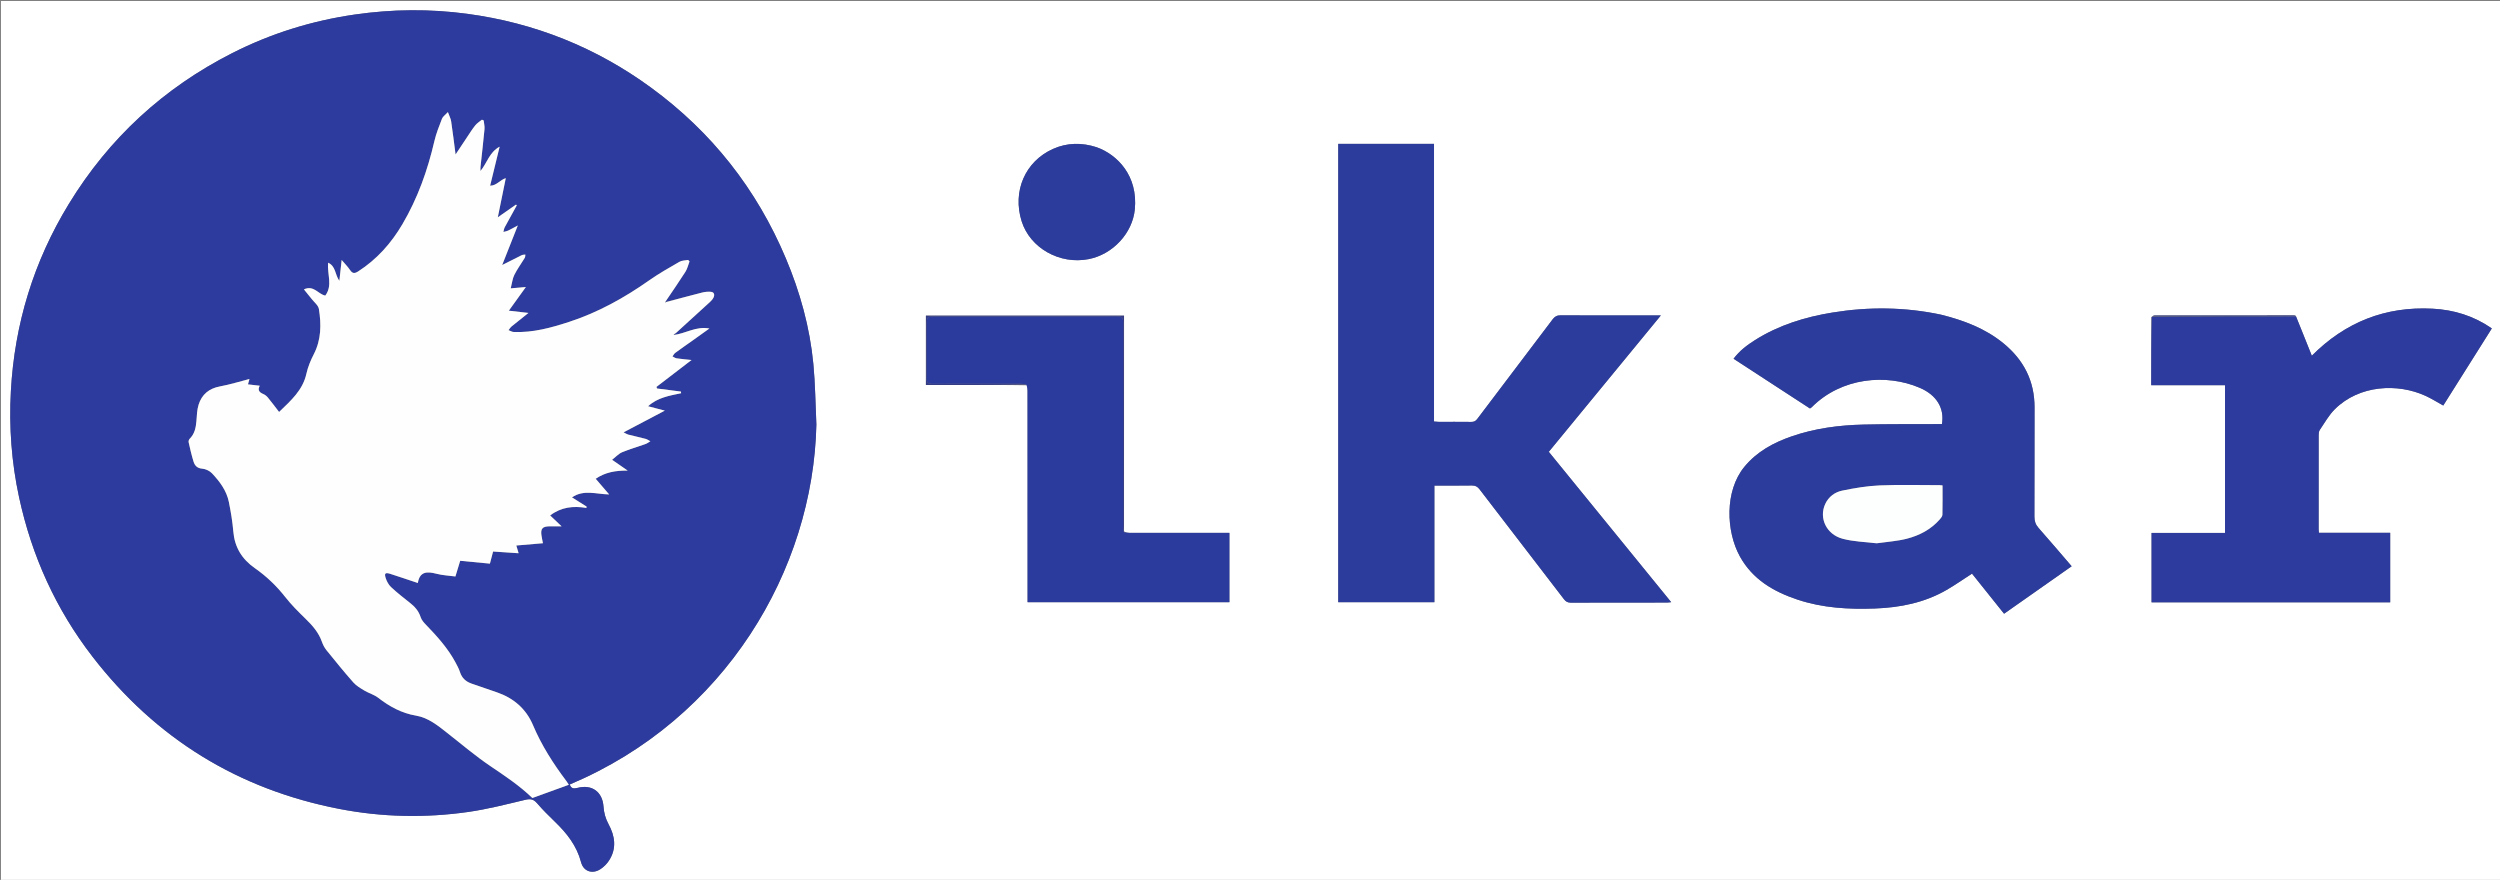
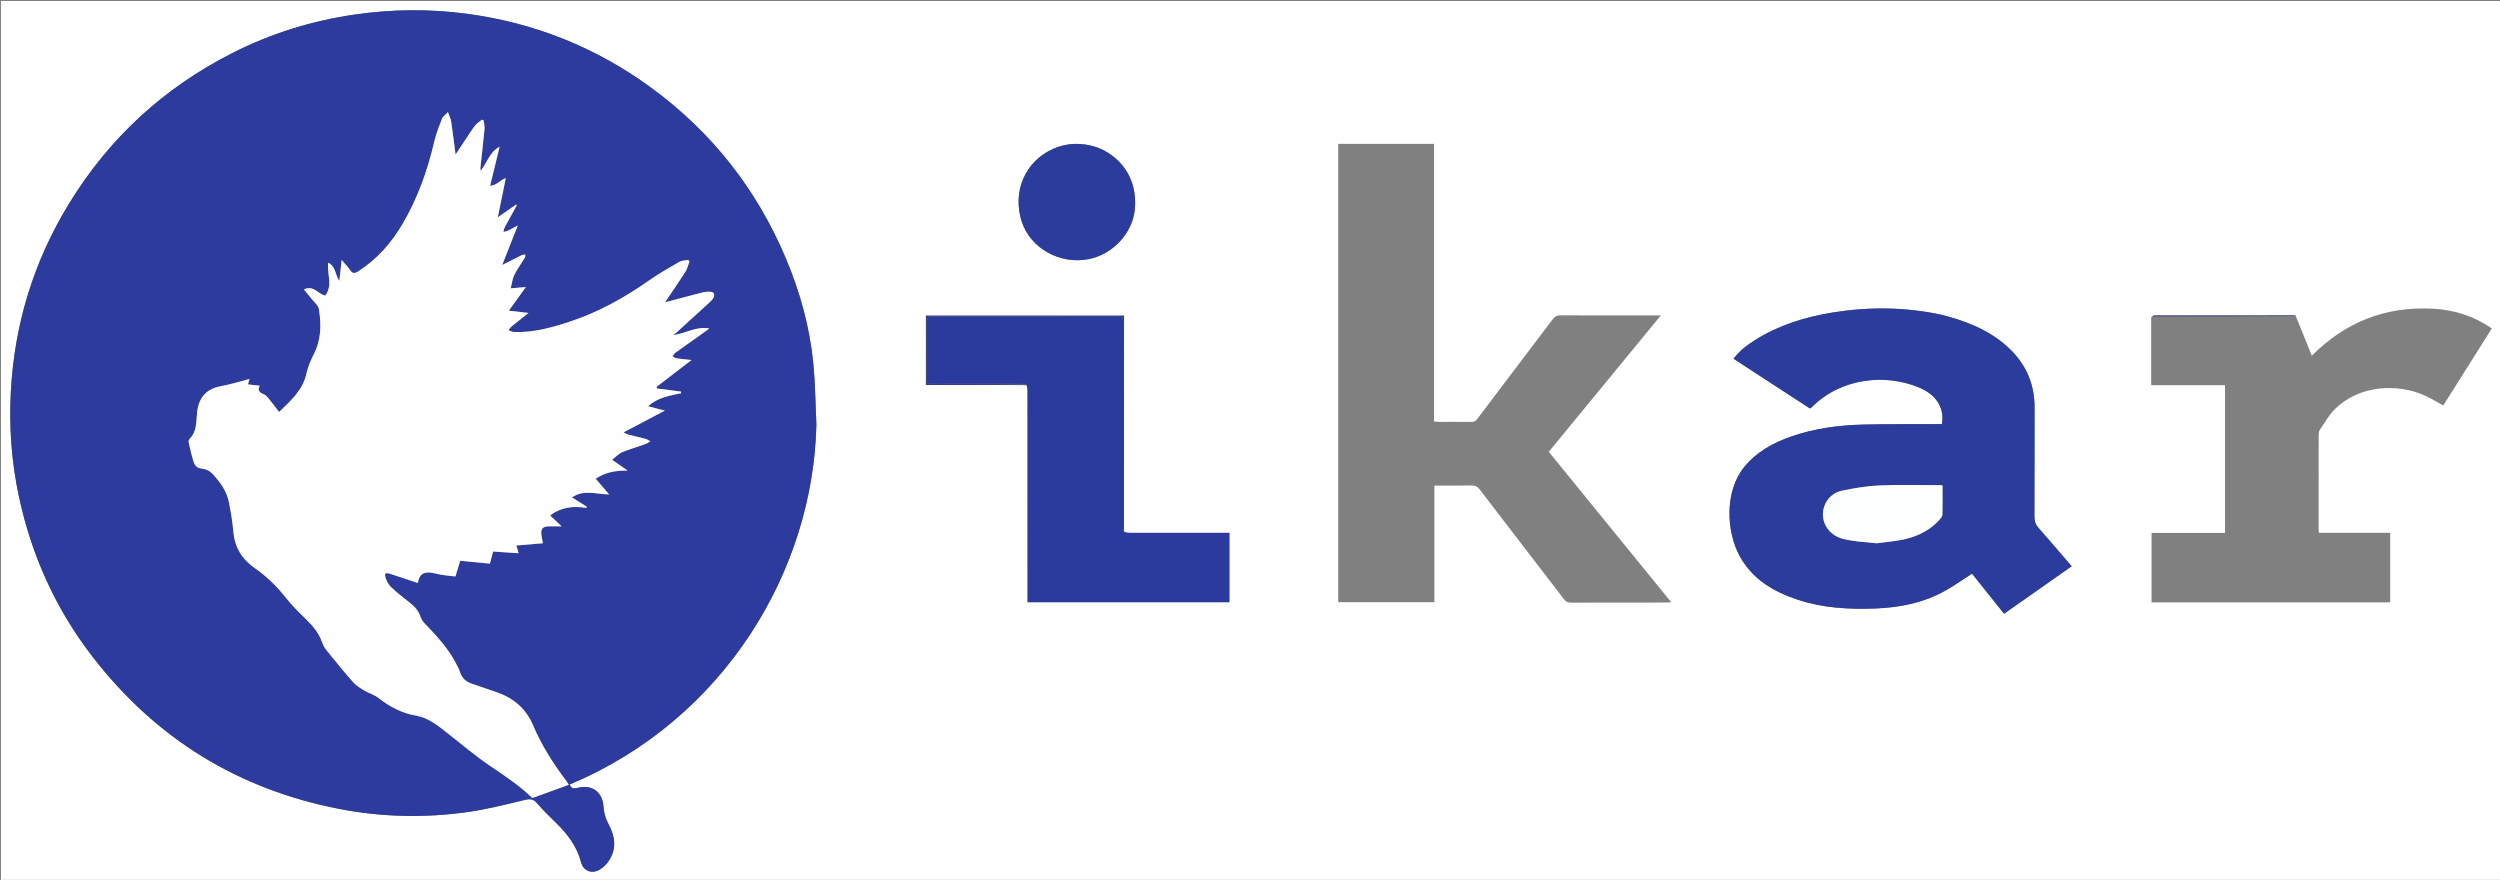
<svg xmlns="http://www.w3.org/2000/svg" version="1.1" id="Layer_1" x="0px" y="0px" width="100%" viewBox="0 0 2560 901" enable-background="new 0 0 2560 901" xml:space="preserve">
  <rect x="0" y="0" width="2560" height="901" fill="#808080" stroke="none" />
  <path fill="#FFFFFF" opacity="1" stroke="none" d=" M1620,902   C1080,902 540.5,902 1,902   C1,601.667 1,301.334 1,1   C854.333,1 1707.666,1 2561,1   C2561,301.333 2561,601.666 2561,902   C2247.5,902 1934,902 1620,902  M1051.674,394.547   C1051.857,396.34 1052.199,398.134 1052.2,399.928   C1052.23,469.902 1052.228,539.876 1052.231,609.851   C1052.231,612.126 1052.231,614.402 1052.231,616.673   C1121.574,616.673 1190.276,616.673 1258.905,616.673   C1258.905,592.875 1258.905,569.451 1258.905,545.665   C1256.787,545.665 1254.987,545.665 1253.188,545.665   C1220.866,545.661 1188.545,545.668 1156.223,545.624   C1154.459,545.621 1152.696,545.193 1151.003,544.035   C1151.003,470.458 1151.003,396.88 1151.003,323.241   C1083.032,323.241 1015.632,323.241 948.145,323.241   C948.145,347.027 948.145,370.545 948.145,394.269   C963.382,394.269 978.202,394.298 993.021,394.261   C1012.34,394.213 1031.659,394.113 1051.674,394.547  M2350.675,323.203   C2350.183,323.131 2349.691,322.998 2349.199,322.997   C2301.643,322.989 2254.086,322.984 2206.53,323.035   C2205.373,323.036 2204.217,323.664 2202.842,324.916   C2202.842,347.858 2202.842,370.801 2202.842,394.419   C2228.321,394.419 2253.355,394.419 2278.408,394.419   C2278.408,445.139 2278.408,495.179 2278.408,545.722   C2253.116,545.722 2228.208,545.722 2203.188,545.722   C2203.188,569.746 2203.188,593.262 2203.188,616.762   C2284.839,616.762 2366.073,616.762 2447.561,616.762   C2447.561,593.075 2447.561,569.67 2447.561,545.574   C2423.102,545.574 2398.897,545.574 2374.596,545.574   C2374.443,544.095 2374.287,543.288 2374.287,542.481   C2374.269,510.159 2374.247,477.836 2374.307,445.514   C2374.31,443.739 2374.515,441.63 2375.46,440.247   C2380.401,433.013 2384.747,425.093 2390.881,419.003   C2415.998,394.066 2455.409,392.256 2483.91,405.425   C2490.026,408.25 2495.767,411.884 2501.893,415.262   C2518.423,389.017 2534.968,362.75 2551.634,336.289   C2533,323.388 2512.78,317.228 2490.878,316.087   C2442.62,313.576 2401.581,329.834 2367.289,364.26   C2361.756,350.437 2356.454,337.191 2350.675,323.203  M835.977,434.472   C835.001,413.861 834.839,393.172 832.871,372.656   C829.271,335.132 819.253,299.052 804.628,264.382   C774.754,193.563 728.833,135.221 666.756,89.8   C610.438,48.594 547.544,23.422 478.428,14.131   C440.101,8.978 401.732,9.343 363.384,14.875   C319.339,21.228 277.41,34.265 237.795,54.384   C167.504,90.082 111.575,141.536 70.451,208.881   C34.521,267.719 14.913,331.697 11.132,400.47   C9.121,437.055 11.779,473.362 19.534,509.225   C32.502,569.196 57.201,623.845 94.737,672.432   C159.412,756.149 243.751,808.257 347.676,828.371   C391.395,836.832 435.446,837.726 479.44,831.443   C499.132,828.631 518.532,823.605 537.926,818.999   C543.176,817.753 546.395,818.381 549.937,822.503   C555.674,829.18 561.964,835.409 568.305,841.533   C580.448,853.259 590.596,866.041 595.004,882.897   C597.476,892.351 606.609,895.376 614.847,890   C618.231,887.791 621.365,884.667 623.573,881.282   C631.666,868.877 629.812,856.195 623.146,843.939   C620.034,838.215 618.448,832.355 617.994,825.921   C616.925,810.773 606.054,802.925 591.352,806.796   C587.31,807.861 584.753,807.474 583.453,803.283   C742.404,736.422 832.649,583.756 835.977,434.472  M1370.346,604.483   C1370.346,608.58 1370.346,612.676 1370.346,616.677   C1403.483,616.677 1435.878,616.677 1468.811,616.677   C1468.811,576.747 1468.811,537.18 1468.811,497.224   C1481.978,497.224 1494.613,497.358 1507.241,497.138   C1510.818,497.076 1512.979,498.318 1515.105,501.094   C1543.854,538.629 1572.737,576.062 1601.492,613.593   C1603.402,616.086 1605.313,617.128 1608.515,617.116   C1641.344,616.987 1674.173,617.037 1707.003,617.016   C1708.206,617.015 1709.409,616.792 1711.289,616.605   C1669.206,564.915 1627.609,513.819 1585.953,462.653   C1624.182,416.128 1662.152,369.916 1700.714,322.987   C1698.032,322.987 1696.556,322.987 1695.079,322.987   C1662.75,322.987 1630.42,323.059 1598.092,322.893   C1594.33,322.873 1592.121,324.05 1589.885,327.018   C1564.232,361.066 1538.403,394.98 1512.721,429.006   C1511.025,431.253 1509.311,432.075 1506.557,432.04   C1495.393,431.895 1484.227,431.992 1473.061,431.967   C1471.646,431.964 1470.231,431.768 1468.427,431.632   C1468.427,336.575 1468.427,241.977 1468.427,147.309   C1435.603,147.309 1403.209,147.309 1370.347,147.309   C1370.347,299.593 1370.347,451.54 1370.346,604.483  M1987.279,322.141   C1950.503,314.349 1913.535,314.015 1876.544,320.022   C1848.423,324.588 1821.48,332.87 1797.138,348.242   C1788.992,353.386 1781.328,359.1 1775.172,367.365   C1801.604,384.57 1827.608,401.497 1853.42,418.299   C1854.411,417.586 1854.863,417.347 1855.208,417   C1885.522,386.512 1931.59,382.374 1965.968,397.172   C1983.144,404.566 1991.301,418.055 1988.559,434.269   C1986.847,434.269 1985.056,434.261 1983.265,434.27   C1958.274,434.397 1933.273,434.163 1908.293,434.759   C1883.246,435.356 1858.505,438.572 1834.668,446.821   C1815.993,453.284 1799.059,462.431 1786.217,478.059   C1765.965,502.704 1767.405,544.032 1781.667,569.816   C1794.655,593.296 1816.085,605.814 1840.545,613.979   C1866.346,622.592 1893.054,624.102 1919.996,623.103   C1945.776,622.147 1970.596,617.204 1993.201,604.157   C2002.054,599.047 2010.443,593.135 2019.338,587.398   C2030.047,600.79 2041.033,614.529 2052.17,628.456   C2075.393,612.143 2098.23,596.1 2121.375,579.841   C2109.852,566.455 2098.789,553.376 2087.431,540.559   C2084.327,537.056 2083.217,533.495 2083.237,528.891   C2083.398,491.725 2083.269,454.558 2083.377,417.392   C2083.456,390.199 2072.346,368.567 2051.491,351.521   C2032.863,336.295 2011.057,328.08 1987.279,322.141  M1122.712,150.688   C1107.717,145.832 1092.762,146.053 1078.379,152.456   C1049.667,165.237 1036.503,196.001 1046.18,226.616   C1054.839,254.013 1085.081,271.115 1114.692,265.362   C1139.692,260.504 1159.68,238.601 1162.052,214.478   C1165.437,180.05 1144.244,158.348 1122.712,150.688  z" />
  <path fill="#2C3B9D" opacity="1" stroke="none" d=" M835.976,434.967   C832.649,583.756 742.404,736.422 583.453,803.283   C584.753,807.474 587.31,807.861 591.352,806.796   C606.054,802.925 616.925,810.773 617.994,825.921   C618.448,832.355 620.034,838.215 623.146,843.939   C629.812,856.195 631.666,868.877 623.573,881.282   C621.365,884.667 618.231,887.791 614.847,890   C606.609,895.376 597.476,892.351 595.004,882.897   C590.596,866.041 580.448,853.259 568.305,841.533   C561.964,835.409 555.674,829.18 549.937,822.503   C546.395,818.381 543.176,817.753 537.926,818.999   C518.532,823.605 499.132,828.631 479.44,831.443   C435.446,837.726 391.395,836.832 347.676,828.371   C243.751,808.257 159.412,756.149 94.737,672.432   C57.201,623.845 32.502,569.196 19.534,509.225   C11.779,473.362 9.121,437.055 11.132,400.47   C14.913,331.697 34.521,267.719 70.451,208.881   C111.575,141.536 167.504,90.082 237.795,54.384   C277.41,34.265 319.339,21.228 363.384,14.875   C401.732,9.343 440.101,8.978 478.428,14.131   C547.544,23.422 610.438,48.594 666.756,89.8   C728.833,135.221 774.754,193.563 804.628,264.382   C819.253,299.052 829.271,335.132 832.871,372.656   C834.839,393.172 835.001,413.861 835.976,434.967  M682.065,309.064   C682.065,309.064 681.833,308.836 681.921,308.147   C688.614,298.204 695.475,288.367 701.902,278.254   C703.902,275.106 704.724,271.21 706.085,267.656   C705.598,267.161 705.11,266.666 704.623,266.171   C701.658,266.761 698.282,266.635 695.801,268.064   C685.278,274.124 674.654,280.125 664.738,287.1   C639.395,304.928 612.603,319.844 583.088,329.506   C564.543,335.577 545.77,340.805 525.948,339.944   C524.18,339.867 522.458,338.718 520.715,338.067   C521.81,336.744 522.728,335.207 524.029,334.135   C529.442,329.671 534.971,325.346 541.126,320.438   C533.923,319.615 527.9,318.928 521.046,318.146   C527.061,309.791 532.54,302.181 538.49,293.915   C533.038,294.391 528.533,294.785 522.978,295.27   C524.33,289.991 524.752,285.349 526.691,281.464   C529.714,275.408 533.815,269.895 537.333,264.075   C537.894,263.148 537.796,261.822 538.003,260.681   C536.965,260.79 535.88,260.745 534.904,261.049   C533.806,261.392 532.805,262.047 531.763,262.57   C526.277,265.325 520.791,268.081 514.222,271.38   C519.814,257.238 524.86,244.476 530.24,230.871   C526.407,232.929 523.45,234.652 520.37,236.114   C518.859,236.831 517.118,237.065 515.481,237.518   C515.92,235.916 516.079,234.165 516.843,232.737   C520.882,225.186 525.072,217.716 529.21,210.219   C528.926,209.985 528.642,209.751 528.358,209.517   C522.42,213.667 516.481,217.817 509.743,222.525   C512.605,208.494 515.239,195.582 517.919,182.439   C512.045,184.123 508.722,190.065 501.879,190.185   C505.156,176.734 508.264,163.976 511.624,150.185   C500.966,155.974 498.831,166.889 492.001,175.111   C492.001,173.165 491.901,172.069 492.016,170.995   C493.398,158.085 494.925,145.189 496.133,132.263   C496.406,129.338 495.601,126.313 495.292,123.333   C494.69,123.076 494.087,122.82 493.485,122.563   C491.188,124.47 488.515,126.074 486.678,128.353   C483.553,132.23 480.927,136.513 478.143,140.661   C474.395,146.244 470.696,151.86 466.502,158.175   C464.927,146.16 463.604,135.145 461.963,124.178   C461.552,121.43 460.12,118.835 458.659,114.791   C455.892,117.8 453.443,119.385 452.585,121.59   C449.639,129.167 446.598,136.809 444.765,144.698   C437.833,174.543 427.687,203.056 412.084,229.559   C400.571,249.115 385.952,265.581 366.758,277.926   C363.006,280.339 360.866,280.138 358.378,276.43   C356.106,273.043 353.155,270.11 349.86,266.216   C349.035,273.686 348.322,280.15 347.503,287.572   C342.886,281.206 343.949,272.529 335.98,269.031   C334.859,280.523 340.936,292.303 333.088,302.686   C325.773,301.253 321.396,291.692 311.206,296.314   C314.118,299.906 316.688,302.98 319.148,306.14   C321.768,309.506 325.958,312.687 326.552,316.413   C329.067,332.186 329.015,347.85 321.326,362.721   C318.066,369.027 315.277,375.826 313.746,382.728   C310.02,399.52 298.075,409.996 285.789,421.855   C281.759,416.637 278.143,411.77 274.301,407.09   C273.098,405.625 271.447,404.277 269.718,403.546   C265.824,401.899 263.45,399.786 265.969,394.994   C261.753,394.502 258.006,394.064 253.924,393.587   C254.562,391.273 255.129,389.212 255.439,388.087   C245.415,390.663 235.429,393.806 225.212,395.698   C214.007,397.773 206.671,403.912 203.367,414.393   C201.697,419.686 201.613,425.522 201.142,431.14   C200.573,437.924 199.3,444.299 194.199,449.359   C193.425,450.127 192.92,451.797 193.16,452.853   C194.665,459.496 196.159,466.164 198.179,472.661   C199.448,476.743 201.916,479.507 207.092,479.92   C210.584,480.198 214.714,482.142 217.113,484.698   C225.001,493.105 231.999,502.389 234.349,514.009   C236.356,523.937 238.052,533.995 238.888,544.077   C240.239,560.382 247.701,572.534 261.003,581.822   C272.777,590.043 283.093,599.876 292.039,611.282   C298.25,619.202 305.47,626.392 312.702,633.432   C319.829,640.37 326.267,647.568 329.629,657.169   C330.704,660.238 332.297,663.307 334.332,665.828   C343.327,676.972 352.36,688.102 361.845,698.825   C364.917,702.297 369.237,704.799 373.297,707.227   C377.79,709.914 383.164,711.332 387.234,714.488   C398.873,723.514 411.244,730.318 426.041,732.811   C438.58,734.923 448.267,742.918 457.997,750.555   C472.656,762.062 486.91,774.195 502.322,784.602   C517.122,794.596 531.926,804.399 545.148,817.144   C557.352,812.715 569.729,808.223 582.471,803.599   C581.292,801.801 580.714,800.8 580.023,799.883   C566.556,782.018 554.564,763.315 545.809,742.592   C538.743,725.866 526.045,714.901 508.946,708.979   C500.161,705.937 491.334,703.016 482.576,699.899   C476.959,697.9 472.982,694.277 471.066,688.337   C469.901,684.728 468.032,681.313 466.214,677.954   C458.444,663.599 447.626,651.634 436.387,639.981   C434.133,637.644 431.675,634.971 430.745,632.003   C428.732,625.575 424.68,621.132 419.574,617.142   C413.02,612.02 406.483,606.828 400.414,601.157   C397.919,598.825 396.072,595.362 394.983,592.066   C393.319,587.031 394.561,586.003 399.638,587.628   C408.808,590.562 417.918,593.68 427.862,596.99   C429.803,584.989 437.44,585.048 446.862,587.514   C453.178,589.167 459.857,589.431 466.346,590.313   C468.109,584.514 469.677,579.356 471.227,574.255   C481.856,575.27 491.753,576.215 501.676,577.163   C502.804,572.848 503.805,569.023 504.917,564.767   C513.603,565.348 522.133,565.919 531.058,566.516   C530.217,563.691 529.532,561.386 528.701,558.596   C538.006,557.801 546.854,557.045 555.968,556.267   C555.367,553.099 554.772,550.533 554.408,547.935   C553.524,541.613 555.512,539.188 561.814,538.996   C566.012,538.868 570.216,538.971 575.08,538.971   C571.067,535.157 567.292,531.569 563.347,527.819   C574.671,519.169 587.173,517.883 600.484,520.124   C600.549,519.667 600.615,519.209 600.681,518.751   C595.856,515.708 591.032,512.665 585.711,509.309   C597.742,501.051 610.457,506.051 623.781,506.296   C618.755,500.457 614.477,495.485 609.981,490.261   C619.651,483.644 630.234,481.736 642.768,481.892   C636.948,477.865 632.271,474.629 626.791,470.837   C630.538,467.929 633.421,464.623 637.053,463.094   C644.815,459.826 652.986,457.54 660.937,454.704   C662.722,454.067 664.29,452.82 665.958,451.854   C664.352,451.017 662.831,449.858 661.123,449.402   C655.179,447.817 649.158,446.525 643.197,445.001   C641.942,444.681 640.817,443.848 638.553,442.708   C653.087,435.056 666.452,428.019 680.767,420.482   C674.344,418.799 669.244,417.463 663.649,415.997   C673.446,407.012 685.603,405.178 697.468,402.658   C697.393,402.092 697.317,401.526 697.242,400.96   C689.077,399.913 680.913,398.866 672.748,397.818   C672.577,397.269 672.406,396.72 672.235,396.171   C683.853,387.257 695.472,378.344 708.112,368.647   C701.976,367.983 697.36,367.607 692.791,366.917   C691.34,366.697 690.015,365.64 688.633,364.967   C689.554,363.746 690.253,362.222 691.434,361.354   C697.469,356.916 703.636,352.658 709.741,348.315   C715.063,344.529 720.365,340.715 726.409,336.388   C712.6,333.799 702.038,341.641 689.741,343.041   C690.284,341.957 691.491,341.618 692.322,340.866   C703.925,330.363 715.497,319.826 727.013,309.228   C728.452,307.903 729.87,306.34 730.685,304.6   C732.054,301.68 731.283,299.061 727.716,298.794   C724.807,298.576 721.738,298.877 718.904,299.596   C706.669,302.697 694.495,306.037 682.065,309.064  z" />
-   <path fill="#2C3C9D" opacity="1" stroke="none" d=" M1370.346,603.986   C1370.347,451.54 1370.347,299.593 1370.347,147.309   C1403.209,147.309 1435.603,147.309 1468.427,147.309   C1468.427,241.977 1468.427,336.575 1468.427,431.632   C1470.231,431.768 1471.646,431.964 1473.061,431.967   C1484.227,431.992 1495.393,431.895 1506.557,432.04   C1509.311,432.075 1511.025,431.253 1512.721,429.006   C1538.403,394.98 1564.232,361.066 1589.885,327.018   C1592.121,324.05 1594.33,322.873 1598.092,322.893   C1630.42,323.059 1662.75,322.987 1695.079,322.987   C1696.556,322.987 1698.032,322.987 1700.714,322.987   C1662.152,369.916 1624.182,416.128 1585.953,462.653   C1627.609,513.819 1669.206,564.915 1711.289,616.605   C1709.409,616.792 1708.206,617.015 1707.003,617.016   C1674.173,617.037 1641.344,616.987 1608.515,617.116   C1605.313,617.128 1603.402,616.086 1601.492,613.593   C1572.737,576.062 1543.854,538.629 1515.105,501.094   C1512.979,498.318 1510.818,497.076 1507.241,497.138   C1494.613,497.358 1481.978,497.224 1468.811,497.224   C1468.811,537.18 1468.811,576.747 1468.811,616.677   C1435.878,616.677 1403.483,616.677 1370.346,616.677   C1370.346,612.676 1370.346,608.58 1370.346,603.986  z" />
  <path fill="#2C3C9D" opacity="1" stroke="none" d=" M1987.687,322.232   C2011.057,328.08 2032.863,336.295 2051.491,351.521   C2072.346,368.567 2083.456,390.199 2083.377,417.392   C2083.269,454.558 2083.398,491.725 2083.237,528.891   C2083.217,533.495 2084.327,537.056 2087.431,540.559   C2098.789,553.376 2109.852,566.455 2121.375,579.841   C2098.23,596.1 2075.393,612.143 2052.17,628.456   C2041.033,614.529 2030.047,600.79 2019.338,587.398   C2010.443,593.135 2002.054,599.047 1993.201,604.157   C1970.596,617.204 1945.776,622.147 1919.996,623.103   C1893.054,624.102 1866.346,622.592 1840.545,613.979   C1816.085,605.814 1794.655,593.296 1781.667,569.816   C1767.405,544.032 1765.965,502.704 1786.217,478.059   C1799.059,462.431 1815.993,453.284 1834.668,446.821   C1858.505,438.572 1883.246,435.356 1908.293,434.759   C1933.273,434.163 1958.274,434.397 1983.265,434.27   C1985.056,434.261 1986.847,434.269 1988.559,434.269   C1991.301,418.055 1983.144,404.566 1965.968,397.172   C1931.59,382.374 1885.522,386.512 1855.208,417   C1854.863,417.347 1854.411,417.586 1853.42,418.299   C1827.608,401.497 1801.604,384.57 1775.172,367.365   C1781.328,359.1 1788.992,353.386 1797.138,348.242   C1821.48,332.87 1848.423,324.588 1876.544,320.022   C1913.535,314.015 1950.503,314.349 1987.687,322.232  M1922.08,556.282   C1932.25,554.81 1942.636,554.185 1952.535,551.655   C1965.554,548.327 1977.378,542.109 1986.461,531.714   C1987.613,530.396 1988.991,528.656 1989.028,527.082   C1989.262,517.152 1989.146,507.213 1989.146,497.064   C1987.856,496.946 1987.059,496.81 1986.262,496.81   C1965.781,496.809 1945.273,496.194 1924.828,497.062   C1911.978,497.608 1899.1,499.785 1886.471,502.38   C1878.905,503.934 1872.465,508.634 1869.013,516.125   C1862.406,530.462 1870.156,547.217 1886.852,551.682   C1897.929,554.644 1909.725,554.917 1922.08,556.282  z" />
-   <path fill="#2C3B9D" opacity="1" stroke="none" d=" M2351.152,323.945   C2356.454,337.191 2361.756,350.437 2367.289,364.26   C2401.581,329.834 2442.62,313.576 2490.878,316.087   C2512.78,317.228 2533,323.388 2551.634,336.289   C2534.968,362.75 2518.423,389.017 2501.893,415.262   C2495.767,411.884 2490.026,408.25 2483.91,405.425   C2455.409,392.256 2415.998,394.066 2390.881,419.003   C2384.747,425.093 2380.401,433.013 2375.46,440.247   C2374.515,441.63 2374.31,443.739 2374.307,445.514   C2374.247,477.836 2374.269,510.159 2374.287,542.481   C2374.287,543.288 2374.443,544.095 2374.596,545.574   C2398.897,545.574 2423.102,545.574 2447.561,545.574   C2447.561,569.67 2447.561,593.075 2447.561,616.762   C2366.073,616.762 2284.839,616.762 2203.188,616.762   C2203.188,593.262 2203.188,569.746 2203.188,545.722   C2228.208,545.722 2253.116,545.722 2278.408,545.722   C2278.408,495.179 2278.408,445.139 2278.408,394.419   C2253.355,394.419 2228.321,394.419 2202.842,394.419   C2202.842,370.801 2202.842,347.858 2203.416,324.46   C2253.044,323.984 2302.098,323.965 2351.152,323.945  z" />
  <path fill="#2B3B9D" opacity="1" stroke="none" d=" M1150.932,544.963   C1152.696,545.193 1154.459,545.621 1156.223,545.624   C1188.545,545.668 1220.866,545.661 1253.188,545.665   C1254.987,545.665 1256.787,545.665 1258.905,545.665   C1258.905,569.451 1258.905,592.875 1258.905,616.673   C1190.276,616.673 1121.574,616.673 1052.231,616.673   C1052.231,614.402 1052.231,612.126 1052.231,609.851   C1052.228,539.876 1052.23,469.902 1052.2,399.928   C1052.199,398.134 1051.857,396.34 1051.047,393.982   C1048.609,393.279 1046.799,393.023 1044.989,393.021   C1014.827,392.996 984.664,392.944 954.502,393.07   C950.451,393.086 948.879,391.91 948.919,387.678   C949.09,369.349 948.923,351.017 949.029,332.686   C949.078,324.13 949.324,324.011 957.831,324.01   C1019.823,324.001 1081.815,324.074 1143.806,323.88   C1148.968,323.864 1150.119,325.289 1150.107,330.279   C1149.943,399.936 1149.991,469.593 1150.039,539.25   C1150.04,541.155 1150.621,543.059 1150.932,544.963  z" />
  <path fill="#2C3C9D" opacity="1" stroke="none" d=" M1123.091,150.8   C1144.244,158.348 1165.437,180.05 1162.052,214.478   C1159.68,238.601 1139.692,260.504 1114.692,265.362   C1085.081,271.115 1054.839,254.013 1046.18,226.616   C1036.503,196.001 1049.667,165.237 1078.379,152.456   C1092.762,146.053 1107.717,145.832 1123.091,150.8  z" />
  <path fill="#343C85" opacity="1" stroke="none" d=" M1150.967,544.499   C1150.621,543.059 1150.04,541.155 1150.039,539.25   C1149.991,469.593 1149.943,399.936 1150.107,330.279   C1150.119,325.289 1148.968,323.864 1143.806,323.88   C1081.815,324.074 1019.823,324.001 957.831,324.01   C949.324,324.011 949.078,324.13 949.029,332.686   C948.923,351.017 949.09,369.349 948.919,387.678   C948.879,391.91 950.451,393.086 954.502,393.07   C984.664,392.944 1014.827,392.996 1044.989,393.021   C1046.799,393.023 1048.609,393.279 1050.698,393.726   C1031.659,394.113 1012.34,394.213 993.021,394.261   C978.202,394.298 963.382,394.269 948.145,394.269   C948.145,370.545 948.145,347.027 948.145,323.241   C1015.632,323.241 1083.032,323.241 1151.003,323.241   C1151.003,396.88 1151.003,470.458 1150.967,544.499  z" />
  <path fill="#333C83" opacity="1" stroke="none" d=" M2350.913,323.574   C2302.098,323.965 2253.044,323.984 2203.525,324.002   C2204.217,323.664 2205.373,323.036 2206.53,323.035   C2254.086,322.984 2301.643,322.989 2349.199,322.997   C2349.691,322.998 2350.183,323.131 2350.913,323.574  z" />
  <path fill="#FEFEFE" opacity="1" stroke="none" d=" M682.299,309.29   C694.495,306.037 706.669,302.697 718.904,299.596   C721.738,298.877 724.807,298.576 727.716,298.794   C731.283,299.061 732.054,301.68 730.685,304.6   C729.87,306.34 728.452,307.903 727.013,309.228   C715.497,319.826 703.925,330.363 692.322,340.866   C691.491,341.618 690.284,341.957 689.741,343.041   C702.038,341.641 712.6,333.799 726.409,336.388   C720.365,340.715 715.063,344.529 709.741,348.315   C703.636,352.658 697.469,356.916 691.434,361.354   C690.253,362.222 689.554,363.746 688.633,364.967   C690.015,365.64 691.34,366.697 692.791,366.917   C697.36,367.607 701.976,367.983 708.112,368.647   C695.472,378.344 683.853,387.257 672.235,396.171   C672.406,396.72 672.577,397.269 672.748,397.818   C680.913,398.866 689.077,399.913 697.242,400.96   C697.317,401.526 697.393,402.092 697.468,402.658   C685.603,405.178 673.446,407.012 663.649,415.997   C669.244,417.463 674.344,418.799 680.767,420.482   C666.452,428.019 653.087,435.056 638.553,442.708   C640.817,443.848 641.942,444.681 643.197,445.001   C649.158,446.525 655.179,447.817 661.123,449.402   C662.831,449.858 664.352,451.017 665.958,451.854   C664.29,452.82 662.722,454.067 660.937,454.704   C652.986,457.54 644.815,459.826 637.053,463.094   C633.421,464.623 630.538,467.929 626.791,470.837   C632.271,474.629 636.948,477.865 642.768,481.892   C630.234,481.736 619.651,483.644 609.981,490.261   C614.477,495.485 618.755,500.457 623.781,506.296   C610.457,506.051 597.742,501.051 585.711,509.309   C591.032,512.665 595.856,515.708 600.681,518.751   C600.615,519.209 600.549,519.667 600.484,520.124   C587.173,517.883 574.671,519.169 563.347,527.819   C567.292,531.569 571.067,535.157 575.08,538.971   C570.216,538.971 566.012,538.868 561.814,538.996   C555.512,539.188 553.524,541.613 554.408,547.935   C554.772,550.533 555.367,553.099 555.968,556.267   C546.854,557.045 538.006,557.801 528.701,558.596   C529.532,561.386 530.217,563.691 531.058,566.516   C522.133,565.919 513.603,565.348 504.917,564.767   C503.805,569.023 502.804,572.848 501.676,577.163   C491.753,576.215 481.856,575.27 471.227,574.255   C469.677,579.356 468.109,584.514 466.346,590.313   C459.857,589.431 453.178,589.167 446.862,587.514   C437.44,585.048 429.803,584.989 427.862,596.99   C417.918,593.68 408.808,590.562 399.638,587.628   C394.561,586.003 393.319,587.031 394.983,592.066   C396.072,595.362 397.919,598.825 400.414,601.157   C406.483,606.828 413.02,612.02 419.574,617.142   C424.68,621.132 428.732,625.575 430.745,632.003   C431.675,634.971 434.133,637.644 436.387,639.981   C447.626,651.634 458.444,663.599 466.214,677.954   C468.032,681.313 469.901,684.728 471.066,688.337   C472.982,694.277 476.959,697.9 482.576,699.899   C491.334,703.016 500.161,705.937 508.946,708.979   C526.045,714.901 538.743,725.866 545.809,742.592   C554.564,763.315 566.556,782.018 580.023,799.883   C580.714,800.8 581.292,801.801 582.471,803.599   C569.729,808.223 557.352,812.715 545.148,817.144   C531.926,804.399 517.122,794.596 502.322,784.602   C486.91,774.195 472.656,762.062 457.997,750.555   C448.267,742.918 438.58,734.923 426.041,732.811   C411.244,730.318 398.873,723.514 387.234,714.488   C383.164,711.332 377.79,709.914 373.297,707.227   C369.237,704.799 364.917,702.297 361.845,698.825   C352.36,688.102 343.327,676.972 334.332,665.828   C332.297,663.307 330.704,660.238 329.629,657.169   C326.267,647.568 319.829,640.37 312.702,633.432   C305.47,626.392 298.25,619.202 292.039,611.282   C283.093,599.876 272.777,590.043 261.003,581.822   C247.701,572.534 240.239,560.382 238.888,544.077   C238.052,533.995 236.356,523.937 234.349,514.009   C231.999,502.389 225.001,493.105 217.113,484.698   C214.714,482.142 210.584,480.198 207.092,479.92   C201.916,479.507 199.448,476.743 198.179,472.661   C196.159,466.164 194.665,459.496 193.16,452.853   C192.92,451.797 193.425,450.127 194.199,449.359   C199.3,444.299 200.573,437.924 201.142,431.14   C201.613,425.522 201.697,419.686 203.367,414.393   C206.671,403.912 214.007,397.773 225.212,395.698   C235.429,393.806 245.415,390.663 255.439,388.087   C255.129,389.212 254.562,391.273 253.924,393.587   C258.006,394.064 261.753,394.502 265.969,394.994   C263.45,399.786 265.824,401.899 269.718,403.546   C271.447,404.277 273.098,405.625 274.301,407.09   C278.143,411.77 281.759,416.637 285.789,421.855   C298.075,409.996 310.02,399.52 313.746,382.728   C315.277,375.826 318.066,369.027 321.326,362.721   C329.015,347.85 329.067,332.186 326.552,316.413   C325.958,312.687 321.768,309.506 319.148,306.14   C316.688,302.98 314.118,299.906 311.206,296.314   C321.396,291.692 325.773,301.253 333.088,302.686   C340.936,292.303 334.859,280.523 335.98,269.031   C343.949,272.529 342.886,281.206 347.503,287.572   C348.322,280.15 349.035,273.686 349.86,266.216   C353.155,270.11 356.106,273.043 358.378,276.43   C360.866,280.138 363.006,280.339 366.758,277.926   C385.952,265.581 400.571,249.115 412.084,229.559   C427.687,203.056 437.833,174.543 444.765,144.698   C446.598,136.809 449.639,129.167 452.585,121.59   C453.443,119.385 455.892,117.8 458.659,114.791   C460.12,118.835 461.552,121.43 461.963,124.178   C463.604,135.145 464.927,146.16 466.502,158.175   C470.696,151.86 474.395,146.244 478.143,140.661   C480.927,136.513 483.553,132.23 486.678,128.353   C488.515,126.074 491.188,124.47 493.485,122.563   C494.087,122.82 494.69,123.076 495.292,123.333   C495.601,126.313 496.406,129.338 496.133,132.263   C494.925,145.189 493.398,158.085 492.016,170.995   C491.901,172.069 492.001,173.165 492.001,175.111   C498.831,166.889 500.966,155.974 511.624,150.185   C508.264,163.976 505.156,176.734 501.879,190.185   C508.722,190.065 512.045,184.123 517.919,182.439   C515.239,195.582 512.605,208.494 509.743,222.525   C516.481,217.817 522.42,213.667 528.358,209.517   C528.642,209.751 528.926,209.985 529.21,210.219   C525.072,217.716 520.882,225.186 516.843,232.737   C516.079,234.165 515.92,235.916 515.481,237.518   C517.118,237.065 518.859,236.831 520.37,236.114   C523.45,234.652 526.407,232.929 530.24,230.871   C524.86,244.476 519.814,257.238 514.222,271.38   C520.791,268.081 526.277,265.325 531.763,262.57   C532.805,262.047 533.806,261.392 534.904,261.049   C535.88,260.745 536.965,260.79 538.003,260.681   C537.796,261.822 537.894,263.148 537.333,264.075   C533.815,269.895 529.714,275.408 526.691,281.464   C524.752,285.349 524.33,289.991 522.978,295.27   C528.533,294.785 533.038,294.391 538.49,293.915   C532.54,302.181 527.061,309.791 521.046,318.146   C527.9,318.928 533.923,319.615 541.126,320.438   C534.971,325.346 529.442,329.671 524.029,334.135   C522.728,335.207 521.81,336.744 520.715,338.067   C522.458,338.718 524.18,339.867 525.948,339.944   C545.77,340.805 564.543,335.577 583.088,329.506   C612.603,319.844 639.395,304.928 664.738,287.1   C674.654,280.125 685.278,274.124 695.801,268.064   C698.282,266.635 701.658,266.761 704.623,266.171   C705.11,266.666 705.598,267.161 706.085,267.656   C704.724,271.21 703.902,275.106 701.902,278.254   C695.475,288.367 688.614,298.204 681.631,308.581   C681.34,309.243 681.338,309.471 681.336,309.699   C681.657,309.562 681.978,309.426 682.299,309.29  z" />
  <path fill="#FDFEFE" opacity="1" stroke="none" d=" M1921.64,556.338   C1909.725,554.917 1897.929,554.644 1886.852,551.682   C1870.156,547.217 1862.406,530.462 1869.013,516.125   C1872.465,508.634 1878.905,503.934 1886.471,502.38   C1899.1,499.785 1911.978,497.608 1924.828,497.062   C1945.273,496.194 1965.781,496.809 1986.262,496.81   C1987.059,496.81 1987.856,496.946 1989.146,497.064   C1989.146,507.213 1989.262,517.152 1989.028,527.082   C1988.991,528.656 1987.613,530.396 1986.461,531.714   C1977.378,542.109 1965.554,548.327 1952.535,551.655   C1942.636,554.185 1932.25,554.81 1921.64,556.338  z" />
-   <path fill="#2C3B9D" opacity="1" stroke="none" d=" M682.182,309.177   C681.978,309.426 681.657,309.562 681.336,309.699   C681.338,309.471 681.34,309.243 681.588,308.926   C681.833,308.836 682.065,309.064 682.182,309.177  z" />
</svg>